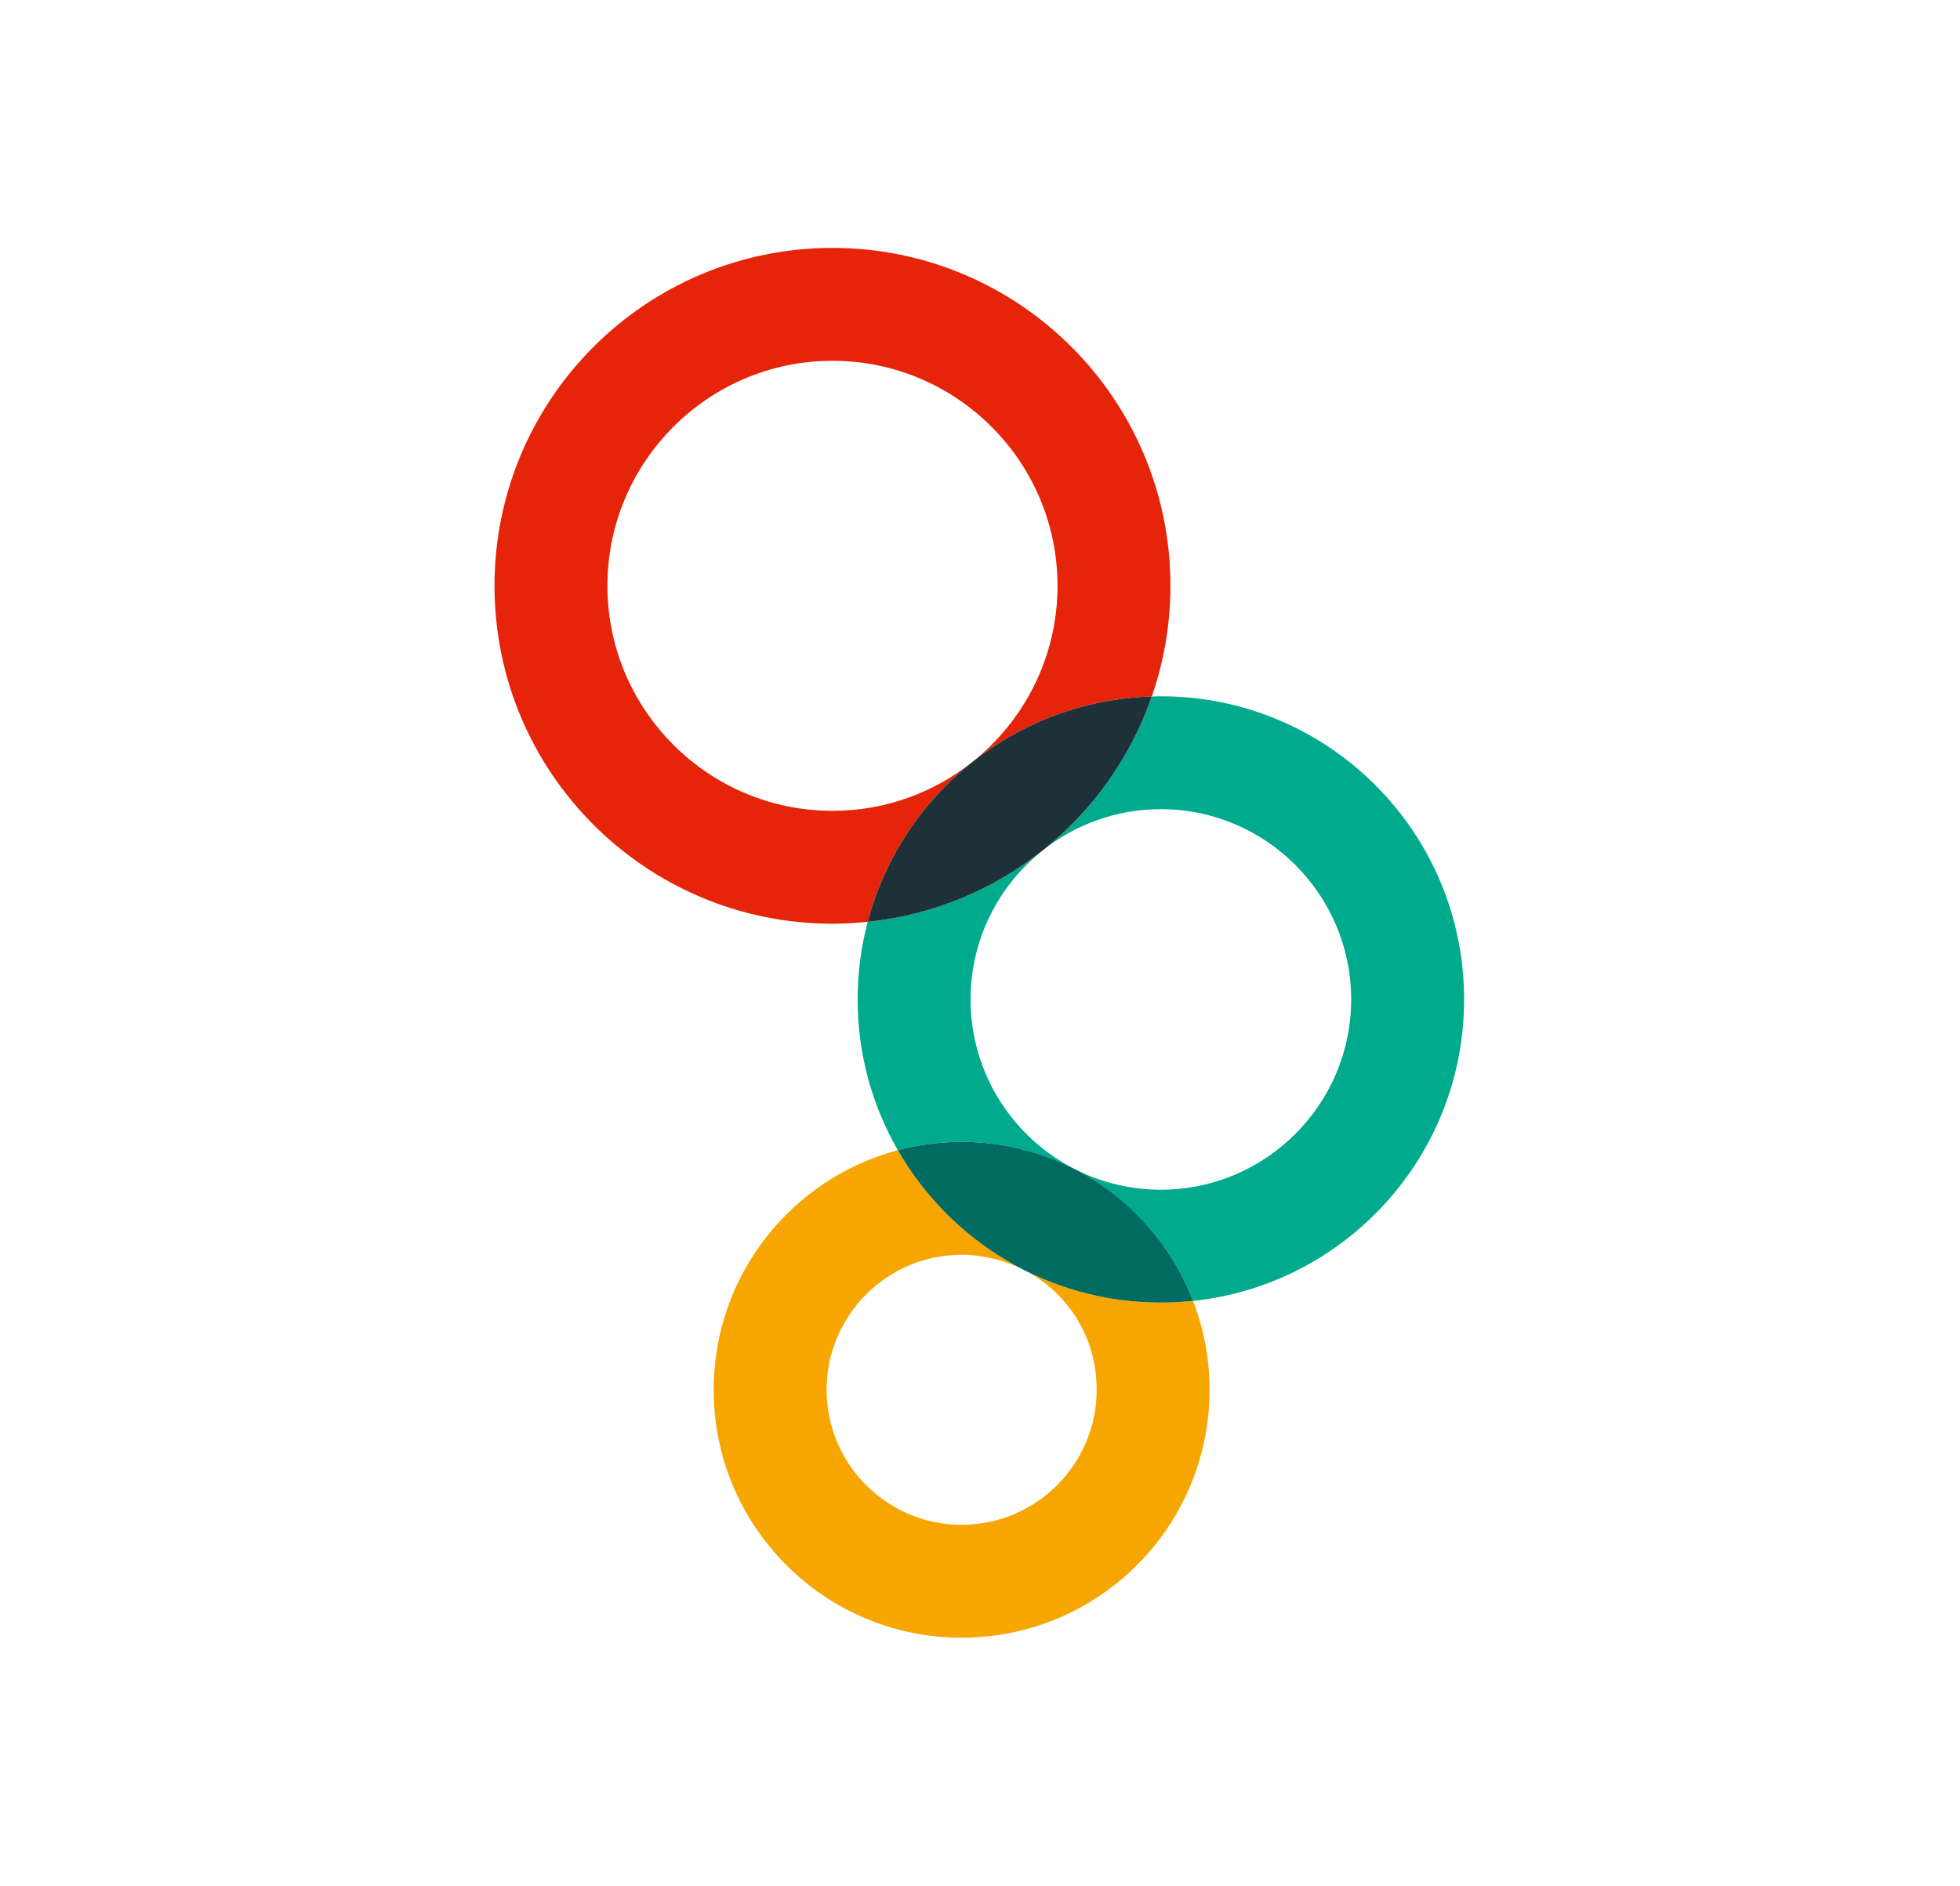
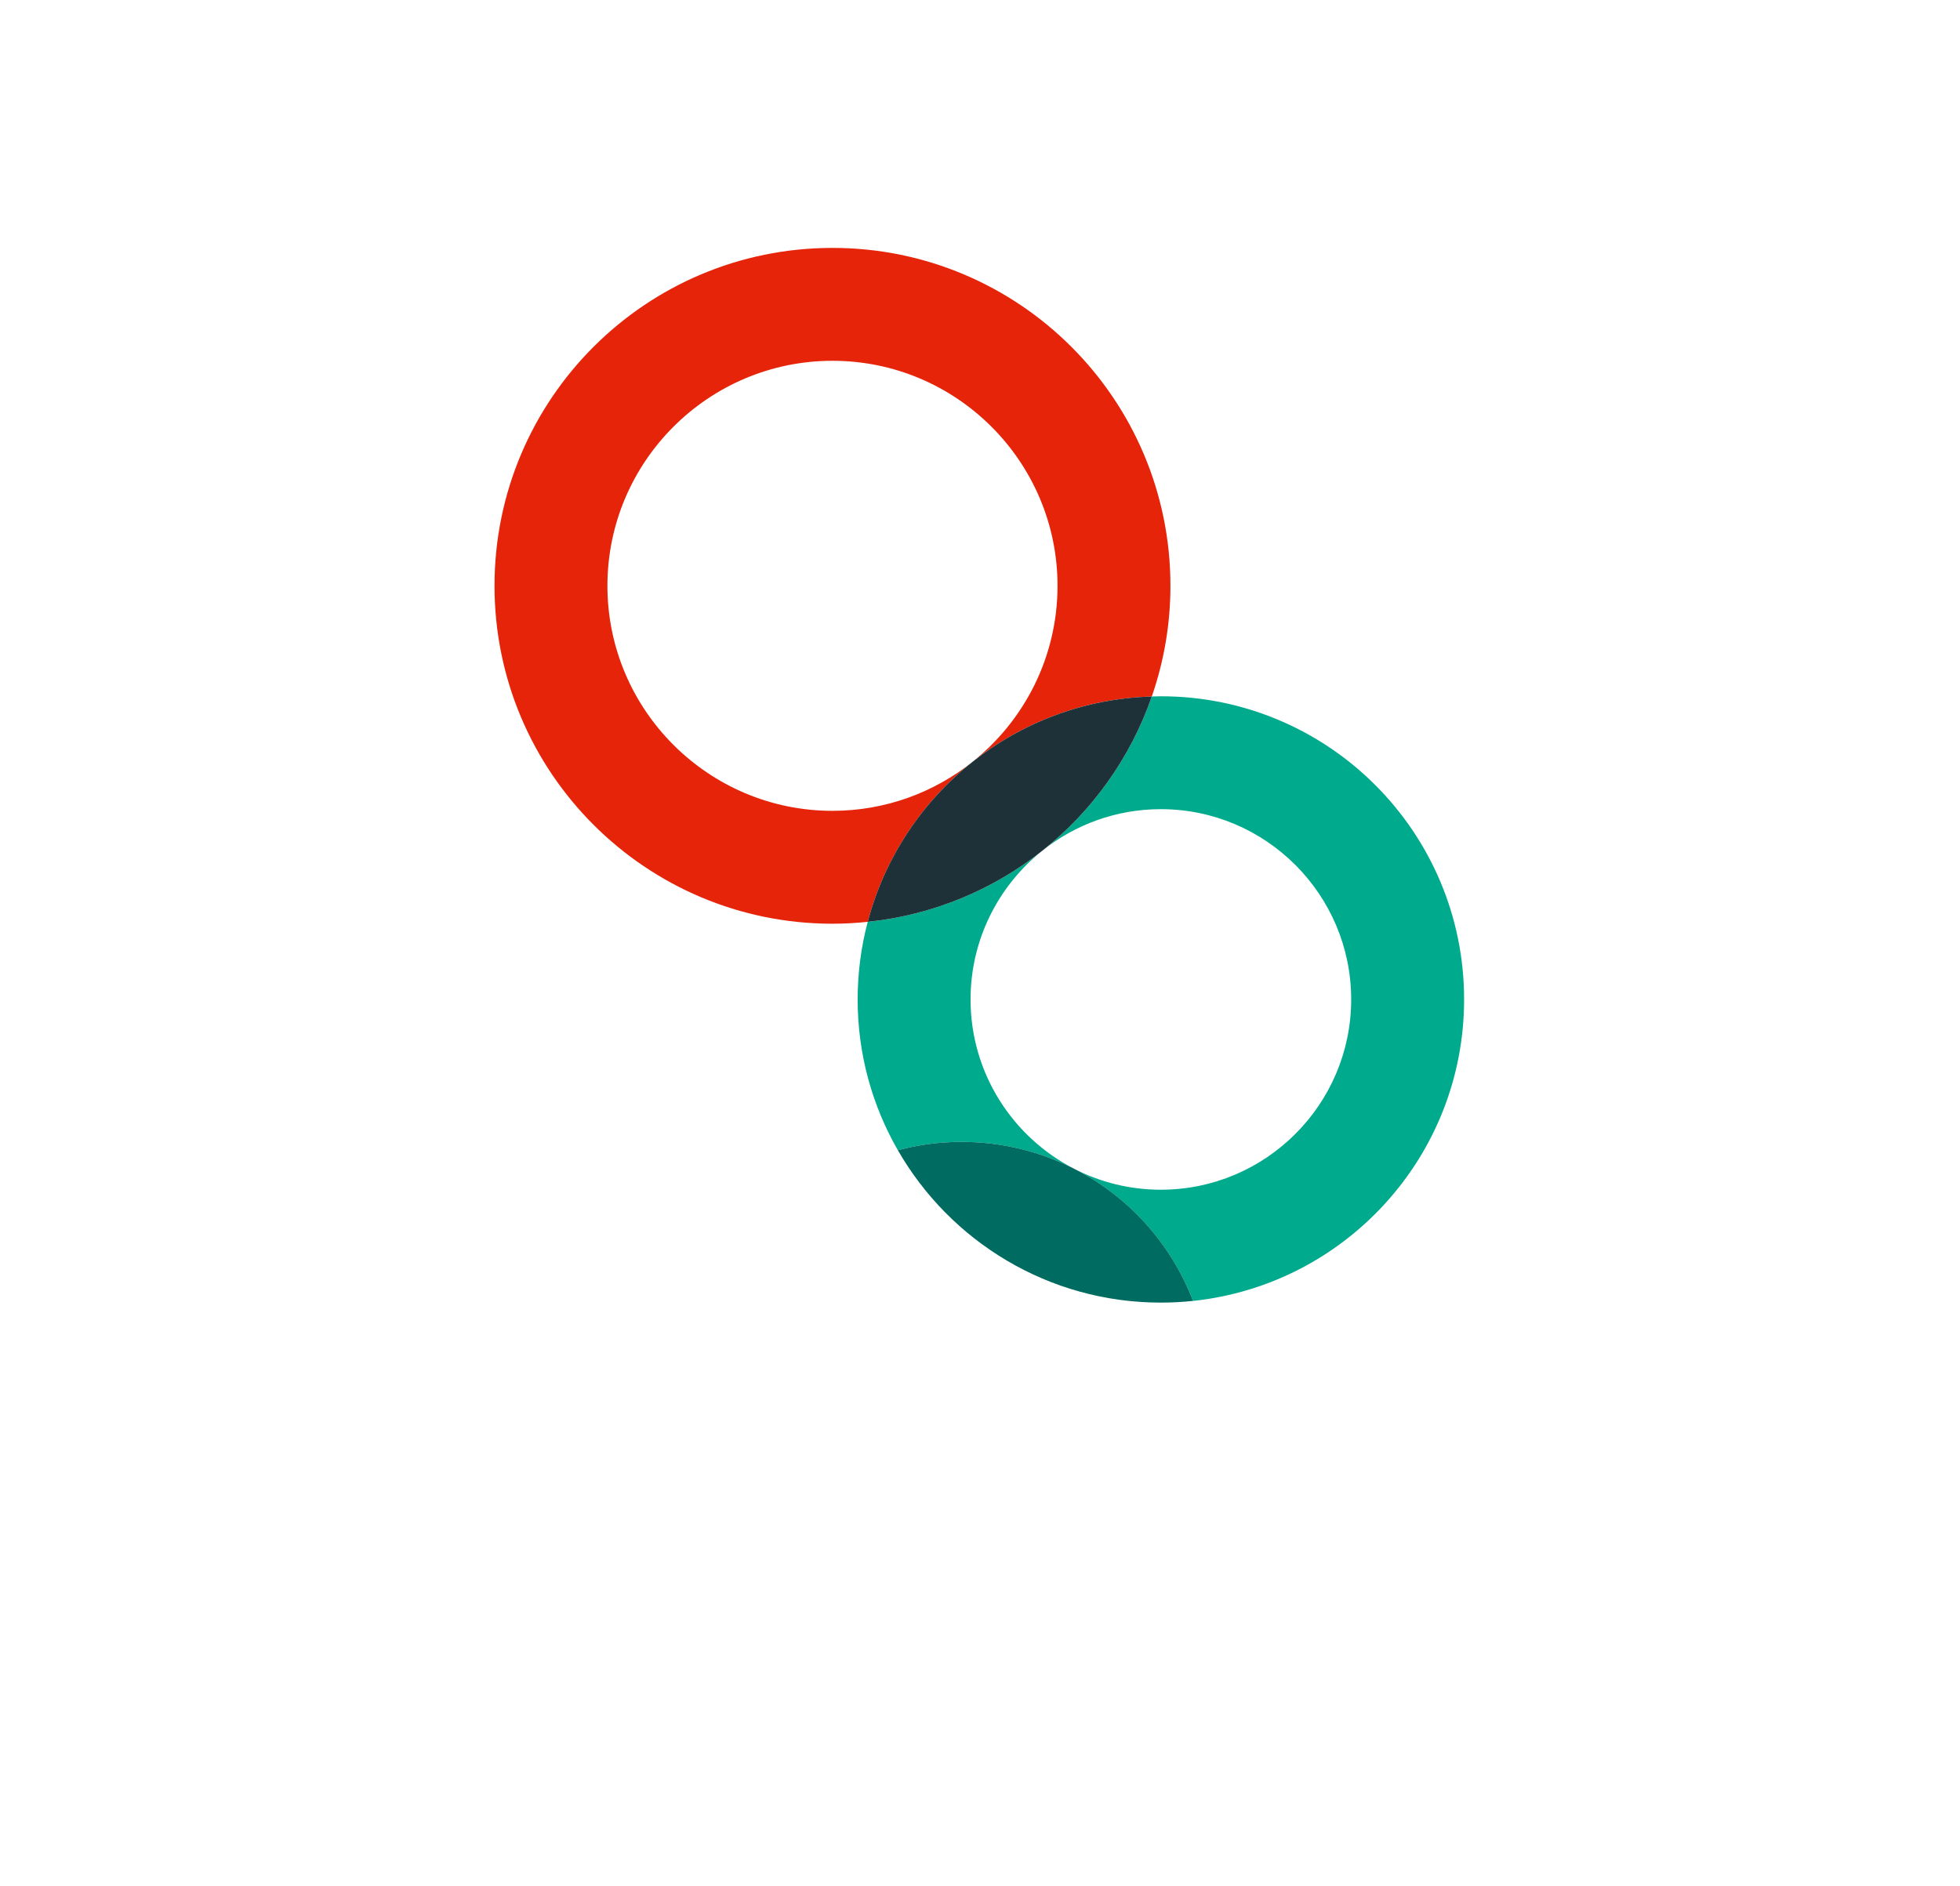
<svg xmlns="http://www.w3.org/2000/svg" id="Logo" viewBox="0 0 277.741 267.243">
  <defs>
    <style>.cls-1{fill:none;}.cls-2{fill:#f7a600;}.cls-3{fill:#00aa8c;}.cls-4{fill:#006c61;}.cls-5{fill:#e62409;}.cls-6{fill:#1e3138;}</style>
  </defs>
-   <path class="cls-1" d="M144.952,179.923c-2.608-1.334-5.56-2.087-8.685-2.087-10.551,0-19.136,8.584-19.136,19.136s8.584,19.136,19.136,19.136,19.135-8.584,19.135-19.136c0-7.427-4.252-13.879-10.451-17.049Z" />
  <path class="cls-1" d="M149.856,83.026c0-17.584-14.306-31.891-31.891-31.891s-31.891,14.306-31.891,31.891,14.306,31.891,31.891,31.891c7.489,0,14.384-2.595,19.832-6.933,7.344-5.848,12.059-14.862,12.059-24.958Z" />
  <path class="cls-1" d="M164.501,114.68c-14.87,0-26.968,12.098-26.968,26.968,0,10.454,5.979,19.538,14.698,24.012,3.683,1.89,7.854,2.957,12.271,2.957,14.871,0,26.969-12.098,26.969-26.968s-12.098-26.968-26.969-26.968Z" />
  <path class="cls-5" d="M163.214,98.713c1.704-4.916,2.642-10.19,2.642-15.687,0-26.449-21.441-47.891-47.891-47.891s-47.891,21.441-47.891,47.891,21.441,47.891,47.891,47.891c1.688,0,3.352-.098,4.995-.268,2.396-9.074,7.686-16.98,14.822-22.652,7.022-5.582,15.831-9.001,25.432-9.284Zm-77.14-15.687c0-17.584,14.306-31.891,31.891-31.891s31.891,14.306,31.891,31.891c0,10.095-4.715,19.11-12.059,24.958-5.448,4.338-12.343,6.933-19.832,6.933-17.585,0-31.891-14.306-31.891-31.891Z" />
-   <path class="cls-2" d="M127.228,163.016c-15.024,3.989-26.097,17.677-26.097,33.956,0,19.405,15.731,35.136,35.136,35.136s35.135-15.731,35.135-35.136c0-4.442-.836-8.686-2.34-12.598-1.499,.158-3.02,.243-4.561,.243-15.95,0-29.859-8.697-37.273-21.601Zm9.039,53.092c-10.551,0-19.136-8.584-19.136-19.136s8.584-19.136,19.136-19.136c3.125,0,6.274,.847,8.882,2.181,6.198,3.17,10.253,9.528,10.253,16.954,0,10.551-8.584,19.136-19.135,19.136Z" />
  <path class="cls-3" d="M207.47,141.649c0-23.731-19.238-42.968-42.969-42.968-.432,0-.858,.02-1.287,.032-3.005,8.669-8.419,16.213-15.457,21.812-6.952,5.53-15.479,9.158-24.797,10.124-.927,3.511-1.427,7.197-1.427,11,0,7.781,2.079,15.072,5.695,21.367,2.885-.766,5.913-1.179,9.039-1.179,5.741,0,11.161,1.377,15.946,3.819,7.687,3.922,13.726,10.597,16.849,18.719,21.586-2.278,38.408-20.535,38.408-42.725Zm-42.969,26.968c-4.416,0-8.588-1.067-12.271-2.957-8.718-4.473-14.698-13.557-14.698-24.012,0-8.546,4.003-16.179,10.224-21.124,4.604-3.659,10.419-5.844,16.744-5.844,14.871,0,26.969,12.098,26.969,26.968s-12.098,26.968-26.969,26.968Z" />
  <path class="cls-6" d="M163.214,98.713c-9.598,.283-18.412,3.705-25.433,9.284-7.139,5.673-12.424,13.576-14.821,22.652,9.318-.966,17.845-4.594,24.797-10.124,7.038-5.599,12.452-13.142,15.457-21.812Z" />
  <path class="cls-4" d="M152.231,165.66c-4.786-2.442-10.222-3.824-15.963-3.824-3.126,0-6.154,.413-9.039,1.179,7.414,12.904,21.323,21.601,37.273,21.601,1.541,0,3.062-.085,4.561-.243-3.123-8.122-9.145-14.792-16.832-18.713Z" />
</svg>